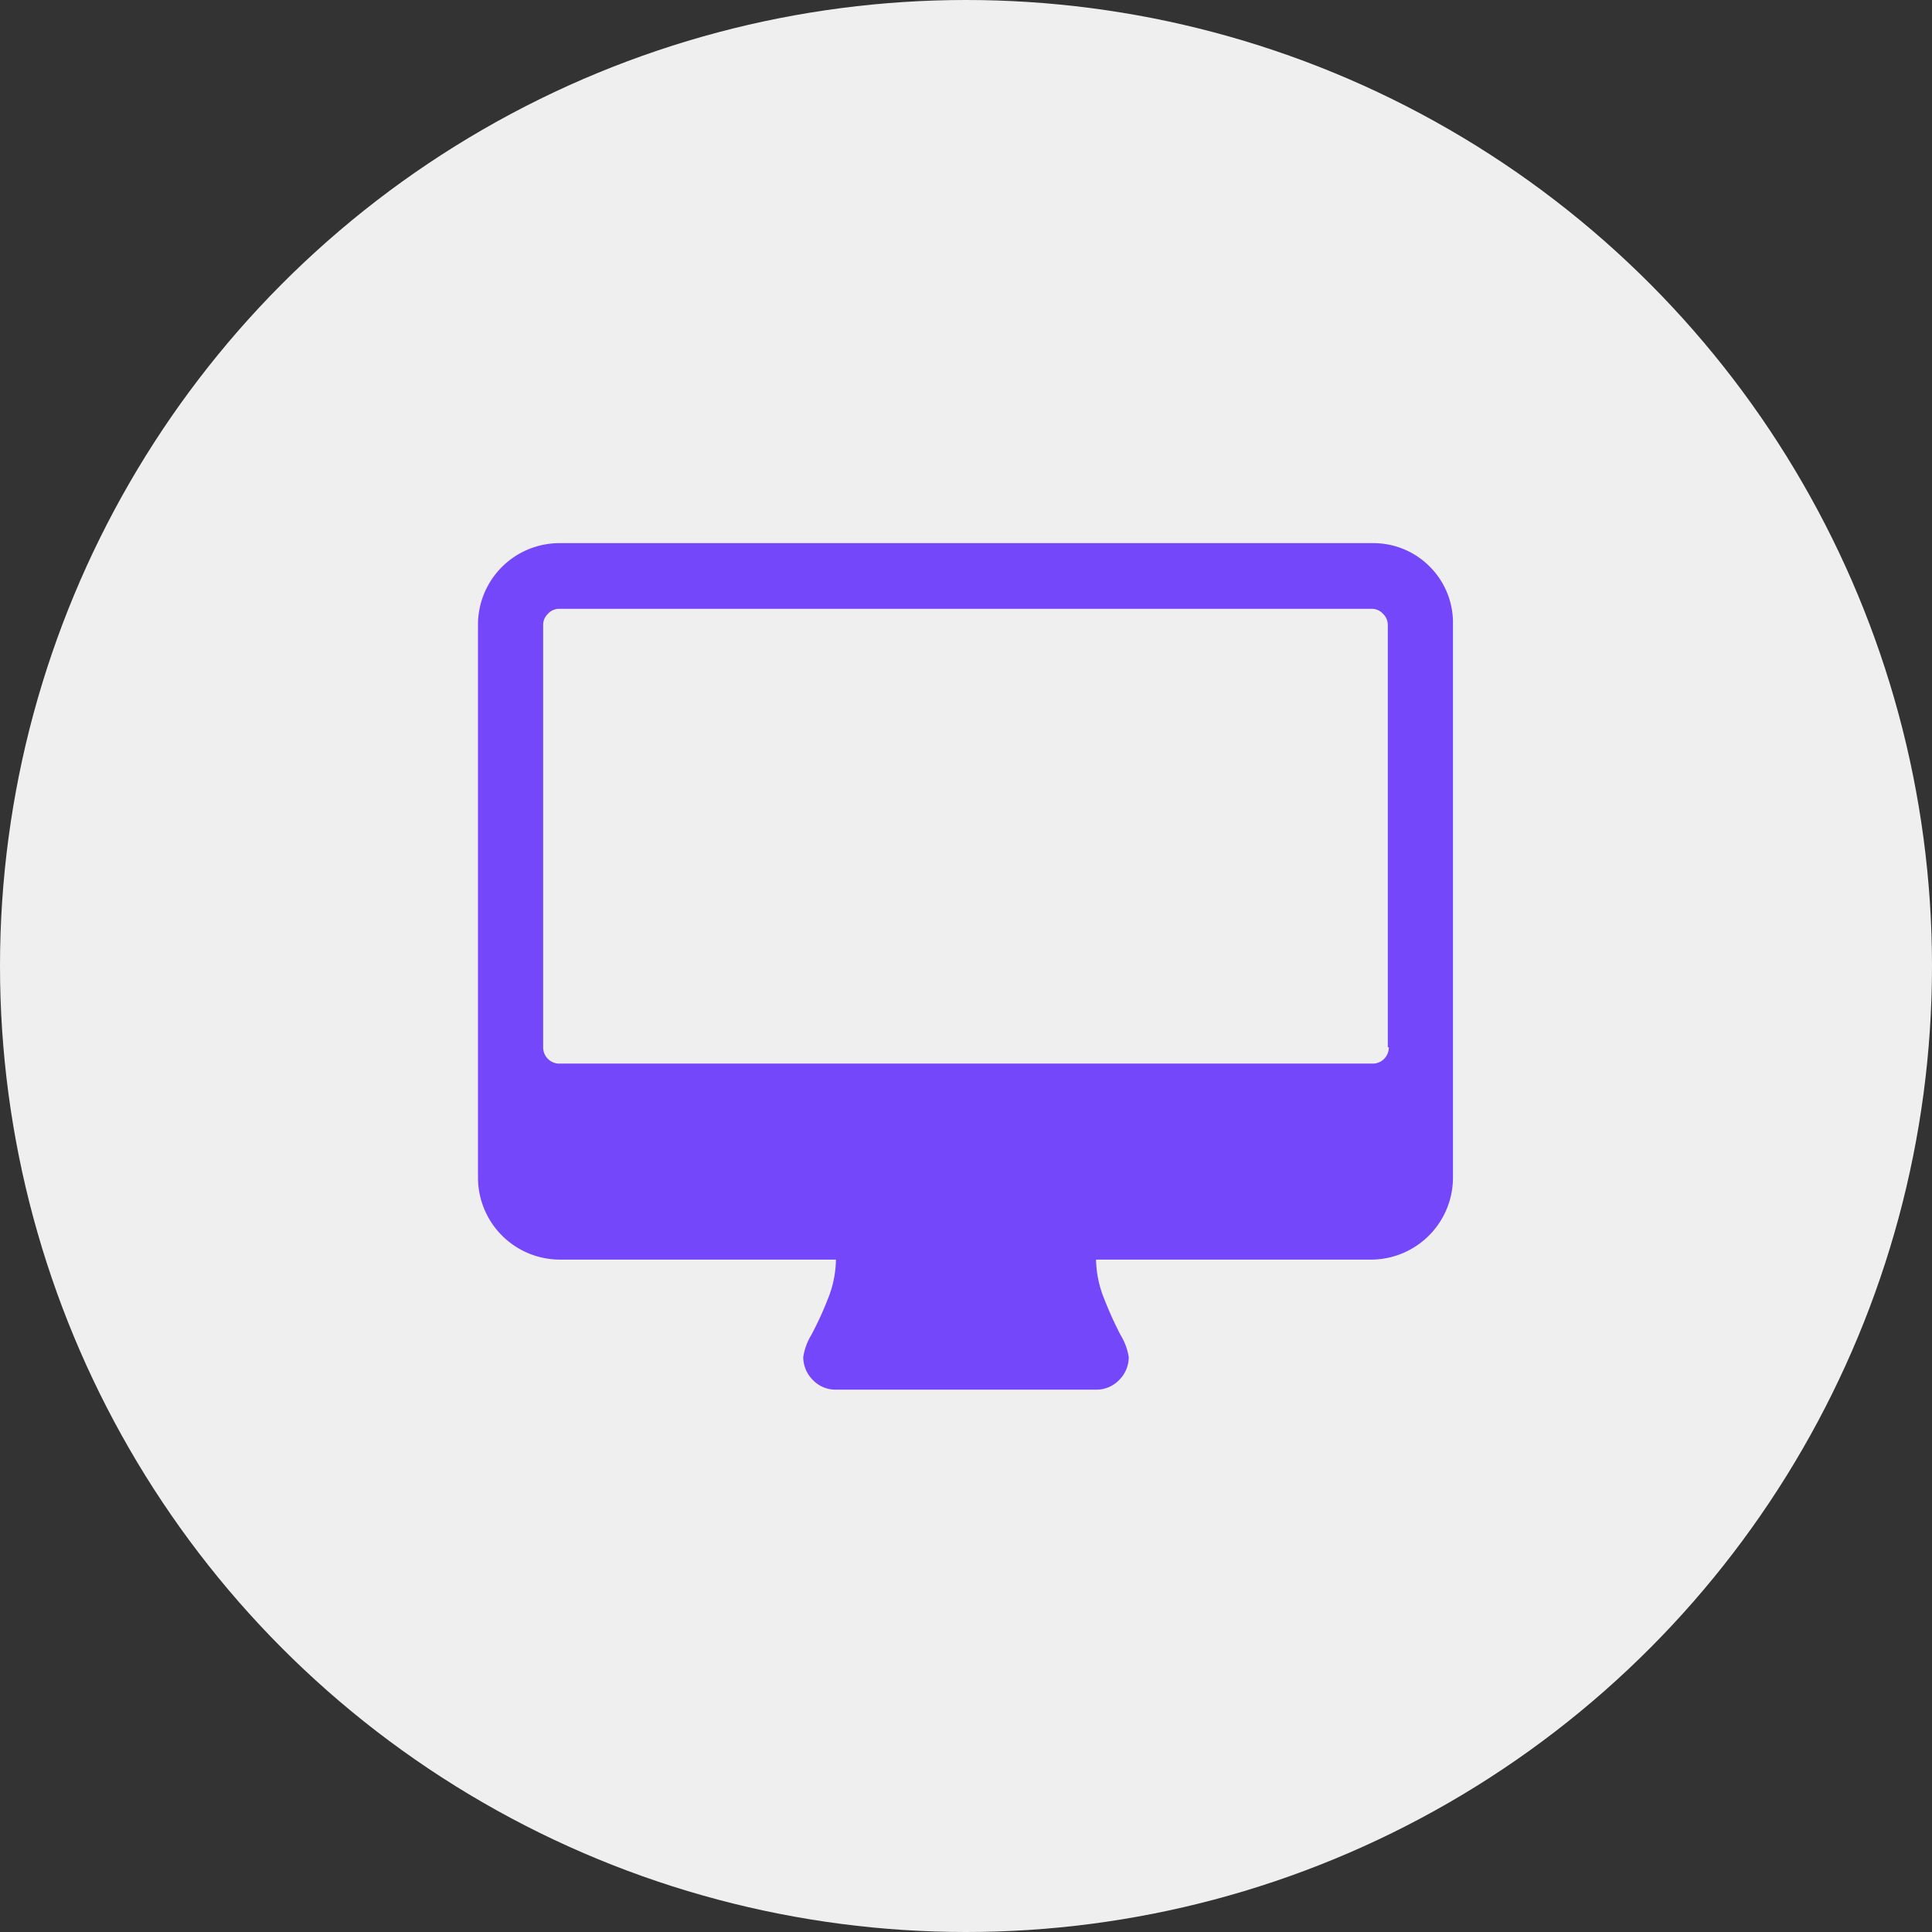
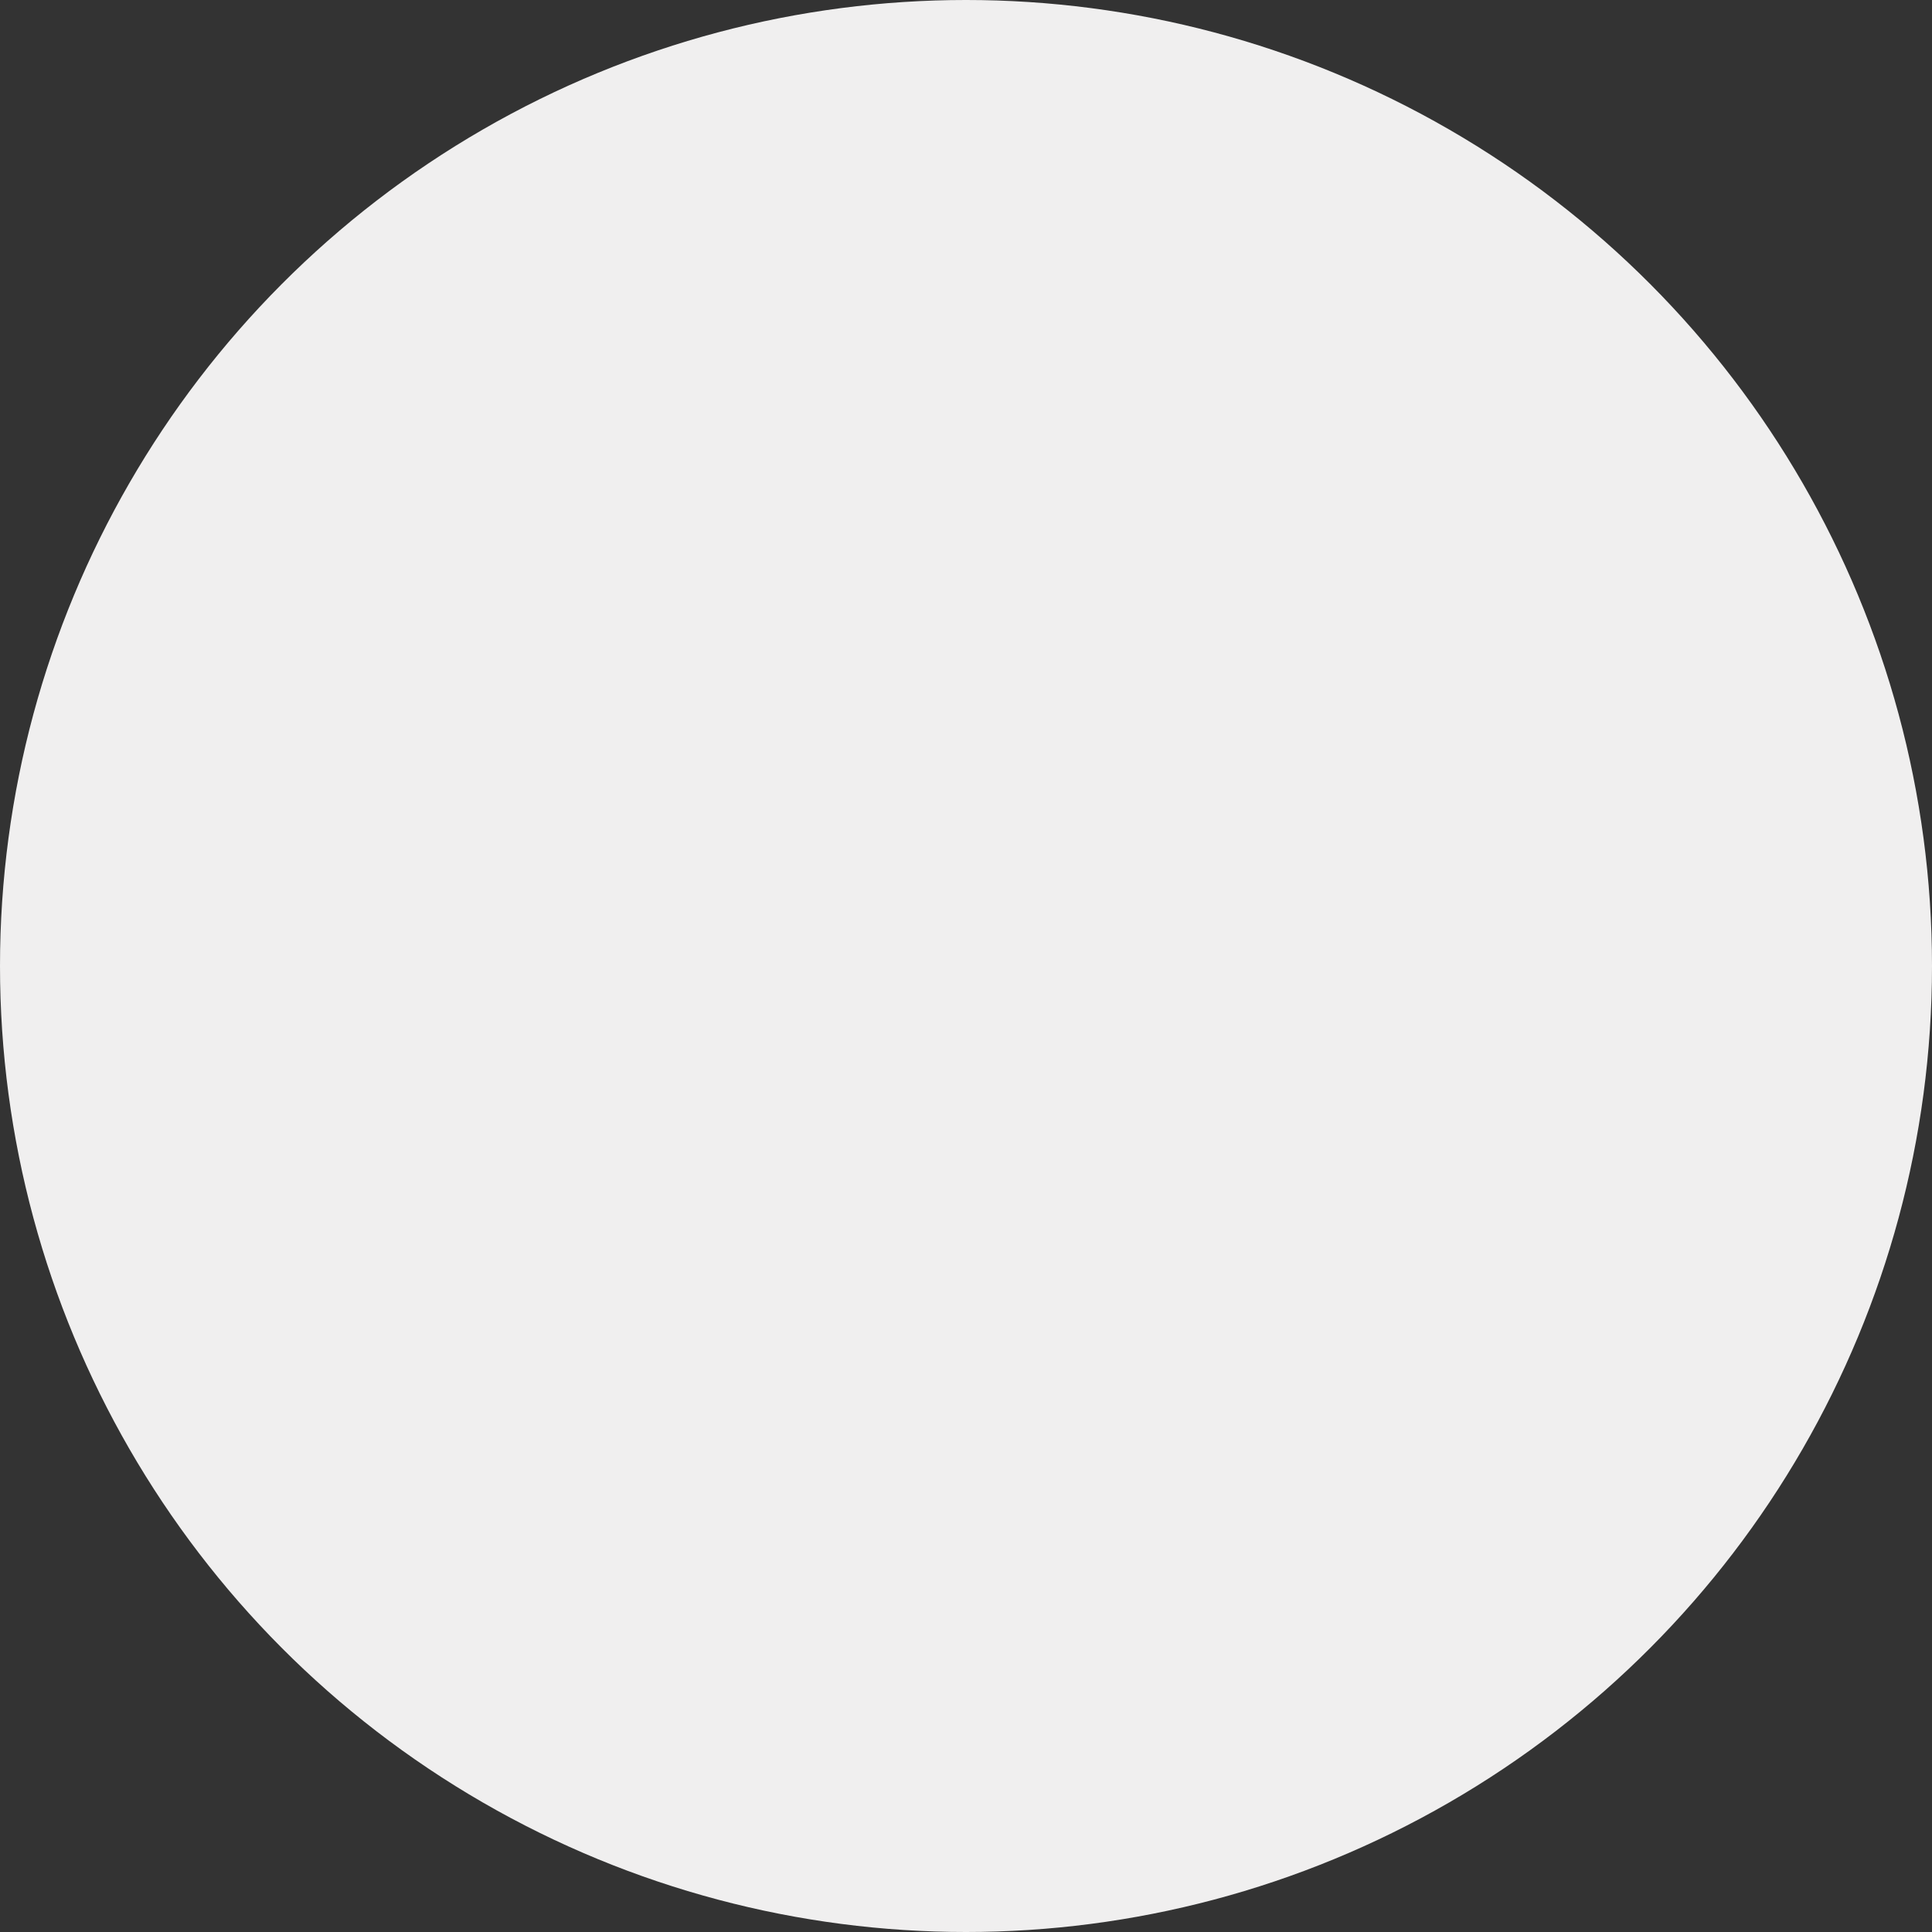
<svg xmlns="http://www.w3.org/2000/svg" width="73.24" height="73.24" viewBox="0 0 73.24 73.24">
  <rect x="0" y="0" width="73.24" height="73.24" fill="#333333" stroke="none" />
  <defs>
    <style>.cls-1{fill:#f0efef;}.cls-2{fill:#7447fb;}</style>
  </defs>
  <title>icon--it-support</title>
  <g id="Layer_2" data-name="Layer 2">
    <g id="Layer_1-2" data-name="Layer 1">
      <circle class="cls-1" cx="36.62" cy="36.62" r="36.62" />
-       <path class="cls-2" d="M54.21,21.49a3,3,0,0,0-2.17-.9H21.2a3.09,3.09,0,0,0-3.08,3.08v21a3.11,3.11,0,0,0,3.08,3.08H31.69a4.11,4.11,0,0,1-.31,1.5,12.55,12.55,0,0,1-.62,1.35,2.26,2.26,0,0,0-.31.85,1.23,1.23,0,0,0,.37.87,1.19,1.19,0,0,0,.87.36h9.86a1.19,1.19,0,0,0,.87-.36,1.23,1.23,0,0,0,.37-.87,2.29,2.29,0,0,0-.31-.84,14,14,0,0,1-.62-1.37,4.14,4.14,0,0,1-.31-1.49H52a3.11,3.11,0,0,0,3.08-3.08v-21A3,3,0,0,0,54.21,21.49ZM52.65,39.7a.62.62,0,0,1-.18.44.6.6,0,0,1-.43.18H21.2a.6.6,0,0,1-.43-.18.62.62,0,0,1-.18-.44v-16a.58.58,0,0,1,.18-.43.57.57,0,0,1,.43-.19H52a.57.57,0,0,1,.43.19.58.58,0,0,1,.18.43v16Z" />
    </g>
  </g>
</svg>